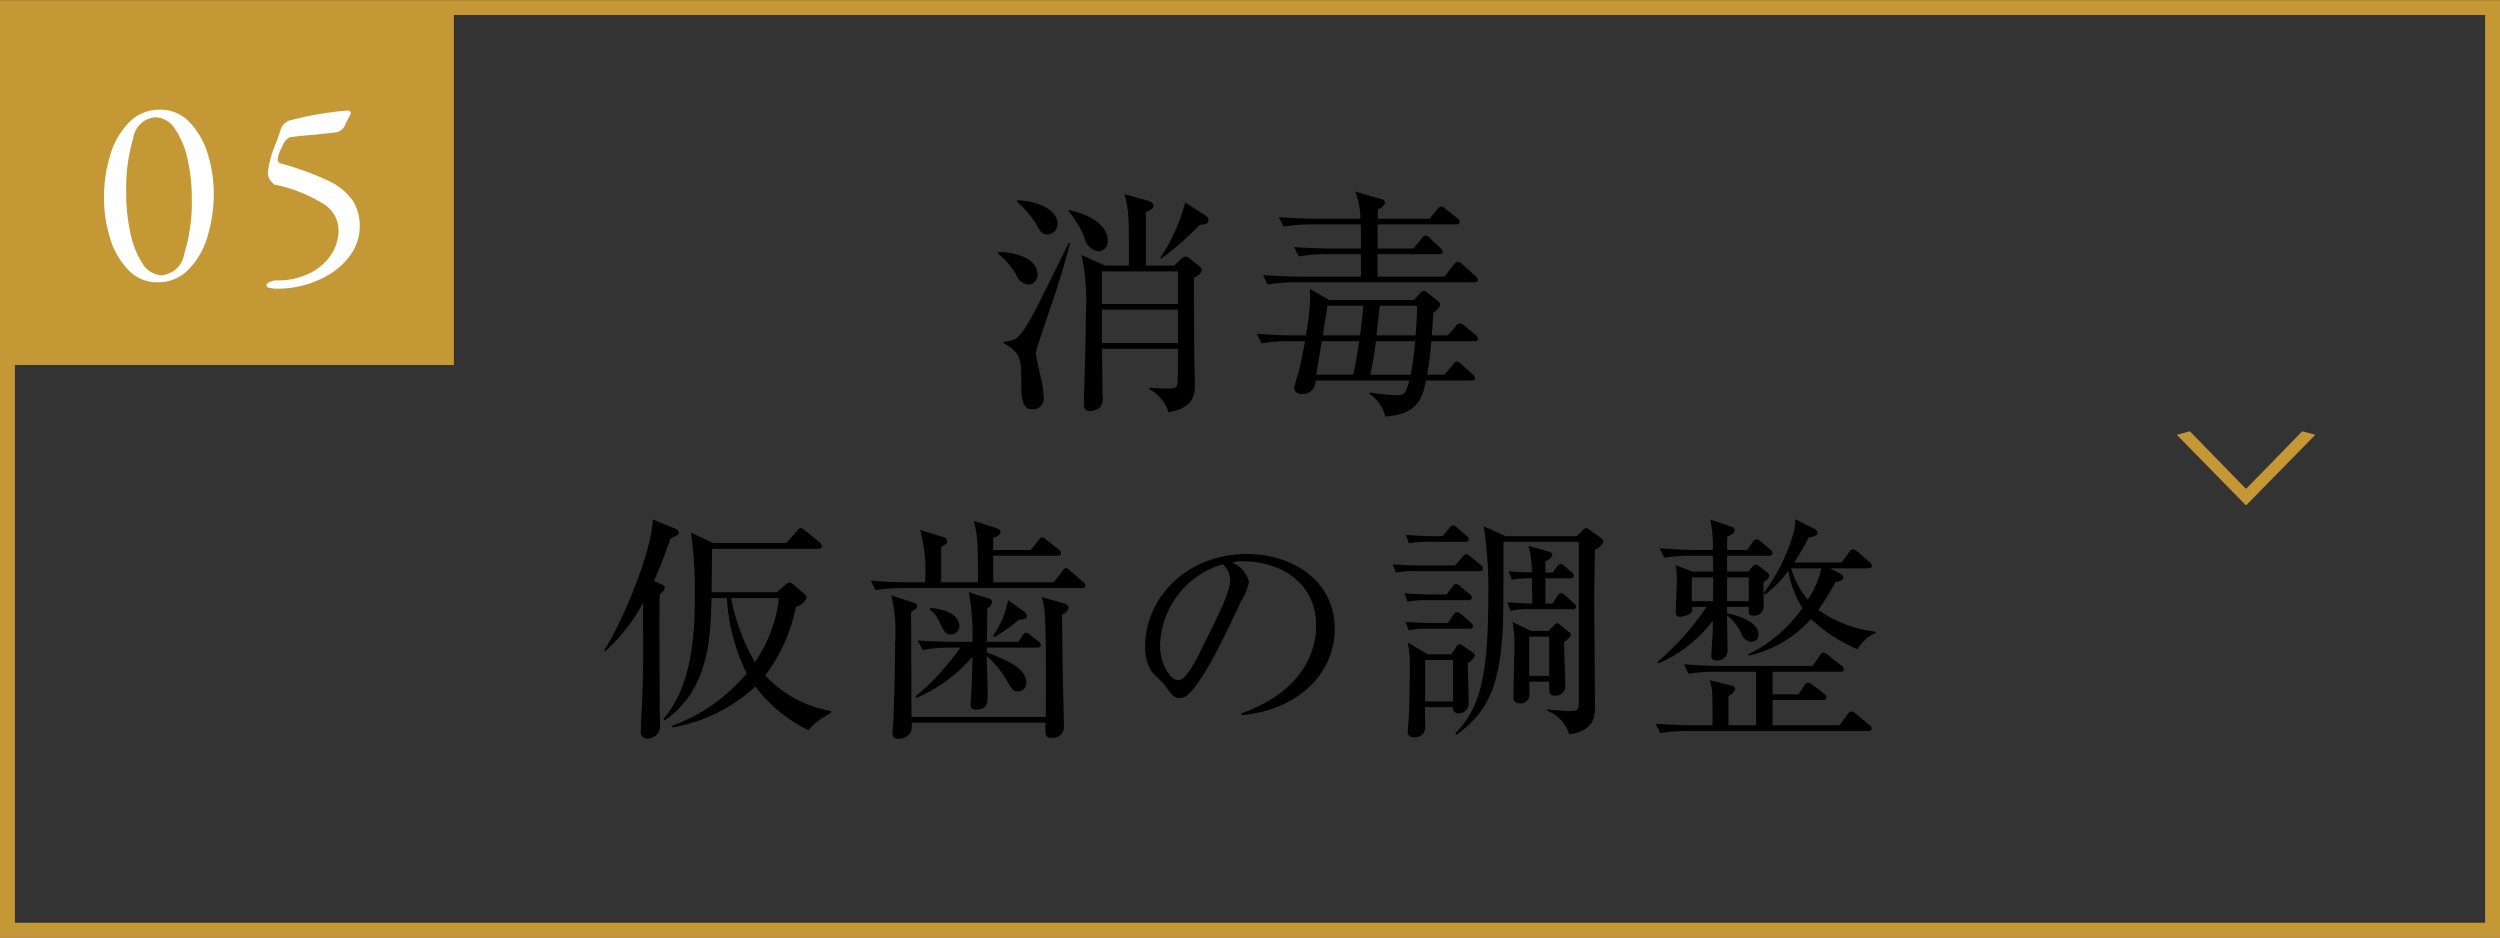
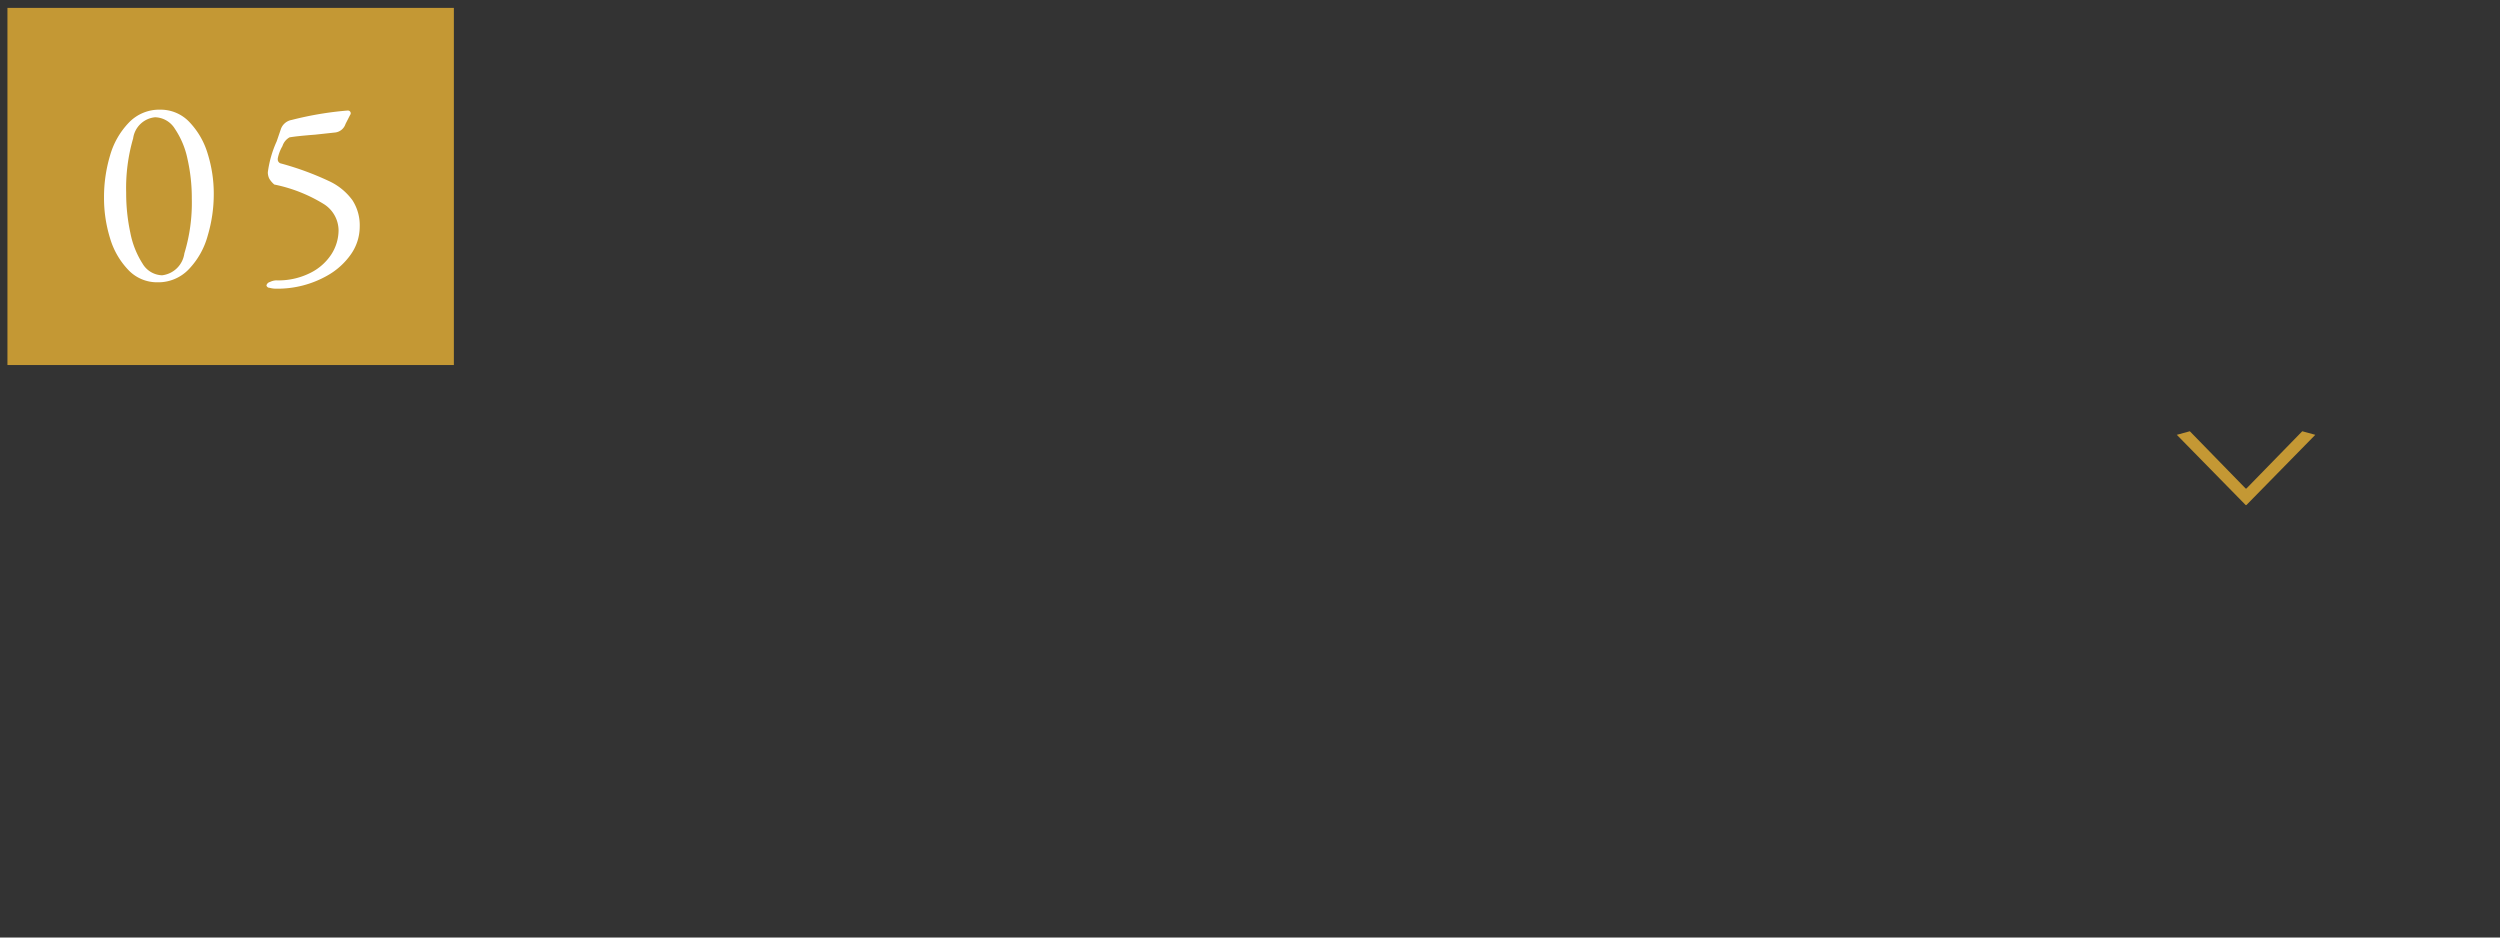
<svg xmlns="http://www.w3.org/2000/svg" id="menu05.svg" width="168" height="63" viewBox="0 0 168 63">
  <rect x="0" y="0" width="168" height="63" fill="#333333" stroke="none" />
  <defs>
    <style>
      .cls-1 {
        fill: none;
        stroke: #c49834;
        stroke-width: 1px;
      }

      .cls-1, .cls-2, .cls-3, .cls-5 {
        fill-rule: evenodd;
      }

      .cls-3, .cls-4 {
        fill: #c49834;
      }

      .cls-5 {
        fill: #fff;
      }
    </style>
  </defs>
-   <path id="長方形_980" data-name="長方形 980" class="cls-1" d="M215,1200.98H382v62H215v-62Z" transform="translate(-214.5 -1200.47)" />
-   <path id="消毒_仮歯の調整" data-name="消毒 仮歯の調整" class="cls-2" d="M291.505,1218.32v-3.6c0.432-.19.512-0.29,0.512-0.43a0.4,0.4,0,0,0-.32-0.32l-1.633-.45c0.3,1.14.3,1.43,0.3,4.8h-1.6l-1.585-.72a14.613,14.613,0,0,1,.288,3.99c0,1.26-.064,3.79-0.112,5.22-0.016.24-.016,0.64-0.016,0.81a0.4,0.4,0,0,0,.432.48,1.083,1.083,0,0,0,.673-0.28,1.106,1.106,0,0,0,.144-0.82c0-.43-0.032-2.59-0.032-3.09h5.106c0,1.82-.016,2.03-0.032,2.27-0.016.35-.128,0.4-0.737,0.4-0.08,0-.464,0-1.136-0.06l-0.016.11a2.624,2.624,0,0,1,1.28,1.54c1.777-.27,1.777-1.32,1.777-1.86,0-.19-0.032-1.14-0.032-1.36-0.016-1.18-.048-4.93-0.032-5.84a0.7,0.7,0,0,0,.528-0.48,0.442,0.442,0,0,0-.208-0.31l-0.608-.48a0.537,0.537,0,0,0-.288-0.13,0.486,0.486,0,0,0-.272.15l-0.48.46h-1.905Zm2.161,0.39v2.19h-5.122v-2.19h5.122Zm0,2.57v2.24h-5.122v-2.24h5.122Zm-10.805-7.25a7.156,7.156,0,0,1,1.281,1.52c0.3,0.52.4,0.68,0.752,0.68a0.7,0.7,0,0,0,.672-0.71c0-.94-1.248-1.52-2.7-1.6v0.11Zm-1.3,3.48a5.143,5.143,0,0,1,1.2,1.37,1.034,1.034,0,0,0,.833.72,0.648,0.648,0,0,0,.624-0.67c0-1.02-1.265-1.5-2.641-1.53Zm4.754-2.84a7.356,7.356,0,0,1,1.056,1.73,1.145,1.145,0,0,0,.928.96,0.651,0.651,0,0,0,.641-0.72c0-.86-0.833-1.65-2.593-2.06Zm6.242,3.17a22.732,22.732,0,0,0,2.561-2.25c0.384-.05.592-0.1,0.592-0.36a0.439,0.439,0,0,0-.24-0.3l-1.328-.86a12.05,12.05,0,0,1-1.665,3.71Zm-6.242-1.04c-0.32.64-1.905,3.88-2.289,4.6-1.009,1.85-1.185,1.93-2.065,2.04v0.1c1.168,0.66,1.168,1.06,1.168,2.85,0,1.41.336,1.58,0.769,1.58a0.713,0.713,0,0,0,.736-0.83,5.509,5.509,0,0,0-.176-1.21c-0.208-.92-0.336-1.51-0.336-1.62a1.157,1.157,0,0,1,.032-0.32c0.112-.45.928-2.83,1.12-3.38,0.528-1.55.929-3.02,1.137-3.81h-0.1Zm27.508,6.44a0.434,0.434,0,0,0-.16-0.26l-0.737-.61a0.532,0.532,0,0,0-.336-0.17,0.388,0.388,0,0,0-.272.21l-0.528.6h-1.073c0.064-.83.081-1.21,0.1-1.53a0.933,0.933,0,0,0,.465-0.52,0.322,0.322,0,0,0-.128-0.24l-0.7-.56a0.476,0.476,0,0,0-.272-0.14,0.364,0.364,0,0,0-.256.16l-0.416.45h-5.682l-1.313-.75a5.892,5.892,0,0,1,.032.6,19.139,19.139,0,0,1-.288,2.53h-0.832c-0.481,0-1.473-.03-2.465-0.11l0.32,0.64a10.086,10.086,0,0,1,1.873-.14h1.04c-0.064.38-.208,1.12-0.432,2.11a10.006,10.006,0,0,0-.3,1.04,0.491,0.491,0,0,0,.56.4,0.858,0.858,0,0,0,.88-0.91H309.2c-0.208.77-.272,0.99-0.8,0.99a13.528,13.528,0,0,1-1.857-.19l-0.016.11a2.381,2.381,0,0,1,1.056,1.51c2.1-.13,2.481-1.13,2.753-2.42h3.042c0.144,0,.24-0.03.24-0.15a0.429,0.429,0,0,0-.16-0.27l-0.769-.69a0.47,0.47,0,0,0-.288-0.16,0.381,0.381,0,0,0-.256.2l-0.576.68h-1.153c0.112-.78.208-1.45,0.272-2.25h2.9A0.214,0.214,0,0,0,313.827,1223.24Zm-4.226.16a18.032,18.032,0,0,1-.3,2.25h-2.721a19.72,19.72,0,0,0,.384-2.25H309.6Zm-3.762,0c-0.16,1.18-.32,1.9-0.4,2.25h-2.481c0.064-.4.336-2.04,0.368-2.25h2.513Zm3.89-2.39c0,0.43,0,.79-0.1,2h-2.625c0.032-.32.192-1.71,0.224-2h2.5Zm-3.6,0c-0.064.51-.144,1.33-0.224,2h-2.513l0.32-2h2.417Zm7.683-1.73a0.344,0.344,0,0,0-.144-0.25l-0.913-.82a0.57,0.57,0,0,0-.288-0.16,0.431,0.431,0,0,0-.256.19l-0.64.82h-4.5v-1.51h4.146c0.144,0,.24-0.04.24-0.15a0.467,0.467,0,0,0-.16-0.26l-0.7-.66a0.508,0.508,0,0,0-.288-0.19,0.391,0.391,0,0,0-.272.21l-0.544.67h-2.417c0-1.07,0-1.2.016-1.62h5.266c0.16,0,.24-0.06.24-0.17a0.308,0.308,0,0,0-.16-0.24l-0.784-.63a0.6,0.6,0,0,0-.3-0.17,0.425,0.425,0,0,0-.272.21l-0.513.62h-3.473v-0.64a0.658,0.658,0,0,0,.48-0.43,0.253,0.253,0,0,0-.208-0.24l-1.793-.51a5.141,5.141,0,0,1,.352,1.82h-3.025c-0.144,0-1.36-.02-2.465-0.11l0.32,0.64a10.872,10.872,0,0,1,1.873-.15h3.313c0.016,0.26.016,0.29,0.016,1.62h-2.032c-0.465,0-1.457-.02-2.465-0.1l0.32,0.63a10.436,10.436,0,0,1,1.889-.15h2.288v1.51h-4.129c-0.208,0-1.361-.02-2.449-0.11l0.3,0.64a11.305,11.305,0,0,1,1.889-.15h12.005C313.731,1219.44,313.811,1219.4,313.811,1219.28Zm-43.456,29.08v-0.11a7.889,7.889,0,0,1-4.434-2.39,10.974,10.974,0,0,0,2.065-4.61,1.07,1.07,0,0,0,.72-0.59,0.5,0.5,0,0,0-.16-0.29l-0.7-.59a0.49,0.49,0,0,0-.272-0.16,0.441,0.441,0,0,0-.3.16l-0.593.49h-4.354c0-.46.016-2.51,0.033-2.92h7.138a0.2,0.2,0,0,0,.24-0.18,0.5,0.5,0,0,0-.16-0.26l-0.96-.78a0.786,0.786,0,0,0-.3-0.18,0.453,0.453,0,0,0-.256.2l-0.72.81h-4.914l-1.489-.7a27.718,27.718,0,0,1,.256,4.21c0,1.98-.032,5.94-2.1,8.29l0.064,0.14c2.9-2.05,3.105-5.31,3.154-8.24h1.04a12.871,12.871,0,0,0,1.328,5.06,11.72,11.72,0,0,1-5.01,3.52l0.016,0.11a10.792,10.792,0,0,0,5.571-2.75,9.833,9.833,0,0,0,3.569,2.94,3.764,3.764,0,0,1,.8-0.73C269.73,1248.73,270.259,1248.42,270.355,1248.36Zm-10.244-12.1a0.323,0.323,0,0,0-.24-0.27l-1.5-.61c-0.08,2.27-2.145,7.1-3.265,8.78l0.064,0.08a11.953,11.953,0,0,0,2.545-3.26c0,4,.016,4.48-0.032,5.92-0.016.75-.112,1.95-0.112,2.69a0.414,0.414,0,0,0,.448.51,0.85,0.85,0,0,0,.848-0.78c0-.16-0.032-0.91-0.032-1.07,0-.93-0.032-6.77,0-7.83a0.951,0.951,0,0,0,.352-0.46c0-.13-0.064-0.15-0.384-0.29l-0.352-.16c0.624-1.43.928-2.32,1.1-2.84C260.063,1236.42,260.111,1236.4,260.111,1236.26Zm6.738,4.4a9.438,9.438,0,0,1-1.616,4.3,13.711,13.711,0,0,1-1.6-4.3h3.217Zm20.594-.85a0.318,0.318,0,0,0-.161-0.24l-0.864-.75a0.62,0.62,0,0,0-.288-0.18,0.418,0.418,0,0,0-.24.23l-0.576.73h-4.066v-1.79h4.322c0.112,0,.24-0.02.24-0.16a0.365,0.365,0,0,0-.16-0.26l-0.832-.64a0.581,0.581,0,0,0-.289-0.17,0.386,0.386,0,0,0-.24.21l-0.528.64h-2.513v-0.8c0.352-.16.48-0.21,0.48-0.42,0-.11-0.064-0.19-0.288-0.26l-1.5-.48c0.272,1.12.272,1.25,0.288,4.13h-2.481v-2.37a2.528,2.528,0,0,0,.3-0.19,0.233,0.233,0,0,0,.112-0.21,0.3,0.3,0,0,0-.272-0.27l-1.553-.48a10.677,10.677,0,0,1,.336,3.52h-1.184c-0.224,0-1.361-.01-2.465-0.11l0.32,0.64a11.106,11.106,0,0,1,1.889-.14H287.2A0.2,0.2,0,0,0,287.443,1239.81Zm-3.938,2.03a0.385,0.385,0,0,0-.176-0.27l-1.089-.77a5.949,5.949,0,0,1-1.008,2.4l0.112,0.08a11.619,11.619,0,0,0,1.617-1.16C283.393,1242.07,283.505,1242.05,283.505,1241.84Zm0.944,1.99a0.322,0.322,0,0,0-.16-0.26l-0.528-.41a0.748,0.748,0,0,0-.288-0.18,0.4,0.4,0,0,0-.256.21l-0.288.41h-2.113c0.016-.32.032-1.9,0.032-2.25a0.576,0.576,0,0,0,.32-0.42,0.281,0.281,0,0,0-.24-0.25l-1.313-.41a17.522,17.522,0,0,1,.24,3.33h-1.232c-0.288,0-1.393-.01-2.449-0.09l0.336,0.64a10.2,10.2,0,0,1,1.873-.16h0.656a17.284,17.284,0,0,1-3.009,3.28l0.064,0.1a10.381,10.381,0,0,0,3.761-2.77c-0.032,1.39-.048,2.09-0.1,2.72,0,0.08-.032.46-0.032,0.51a0.306,0.306,0,0,0,.369.32c0.784,0,.784-0.45.784-1.01,0-.24-0.048-2.18-0.064-2.59a6.608,6.608,0,0,1,1.3,1.58c0.433,0.72.481,0.8,0.785,0.8a0.547,0.547,0,0,0,.576-0.56c0-.96-1.169-1.49-2.657-2.06v-0.32h3.393C284.321,1243.99,284.449,1243.97,284.449,1243.83Zm-5.474-1.28c0-.66-0.72-1.12-1.969-1.23l-0.016.11a2.3,2.3,0,0,1,.7.96c0.272,0.54.352,0.72,0.688,0.72A0.589,0.589,0,0,0,278.975,1242.55Zm7.331-1.23a0.372,0.372,0,0,0-.352-0.32l-1.441-.4a5.322,5.322,0,0,1,.208,1.34c0.064,1.17.1,4.71,0.048,6.71h-9.011c-0.016-1-.016-5.94-0.032-7.06,0.352-.19.4-0.26,0.4-0.39s-0.064-.19-0.272-0.25l-1.457-.47a10.489,10.489,0,0,1,.256,3.2c0,1.7-.048,3.4-0.112,5.08,0,0.16-.064.91-0.064,0.99a0.352,0.352,0,0,0,.384.37,0.959,0.959,0,0,0,.849-0.45,1.411,1.411,0,0,0,.048-0.64h9.011c-0.032.83-.032,1.02,0.385,1.02a0.748,0.748,0,0,0,.848-0.64c0-.35-0.048-2.28-0.064-2.72-0.032-1.47-.048-2.94-0.064-4.93A0.618,0.618,0,0,0,286.306,1241.32Zm17.888,1.4c0-3.21-2.817-5.02-5.922-5.02-3.906,0-6.819,2.83-6.819,6.27a3.016,3.016,0,0,0,.448,1.64c0.112,0.14.753,0.73,0.865,0.89,0.48,0.67.624,0.88,0.992,0.88a0.926,0.926,0,0,0,.512-0.17c1.089-.9,2.593-4.12,3.618-6.31a3.839,3.839,0,0,0,.544-1.33,1.819,1.819,0,0,0-1.105-1.28,1.254,1.254,0,0,1,.657-0.1c2.785,0,4.962,1.6,4.962,4.31,0,2.43-1.6,4.69-5.026,5.91l0.016,0.12C301.6,1248.21,304.194,1245.83,304.194,1242.72Zm-7.027-3.31c0,0.83-.528,1.87-2.128,5.09-0.273.55-.9,1.68-1.329,1.68-0.624,0-1.249-1.2-1.249-2.29a5.825,5.825,0,0,1,4.21-5.5A1.393,1.393,0,0,1,297.167,1239.41Zm20.209,3.46-1.232-.61a7.742,7.742,0,0,1,.128,1.65c0,0.48-.064,2.86-0.064,3.39a0.364,0.364,0,0,0,.4.43,0.58,0.58,0,0,0,.672-0.54c0.016-.13-0.016-0.77-0.016-0.91h1.345c0,0.77-.016.94,0.384,0.94a0.648,0.648,0,0,0,.7-0.64c0-.41-0.08-2.51-0.08-2.98a1.113,1.113,0,0,0,.465-0.46,0.248,0.248,0,0,0-.145-0.19l-0.544-.45a0.589,0.589,0,0,0-.256-0.16,0.546,0.546,0,0,0-.224.18l-0.352.35h-1.185Zm1.233,0.38v2.64h-1.345v-2.64h1.345Zm-8.163,1.19-1.329-.79a8.914,8.914,0,0,1,.128,1.54c0,0.54-.016,2.4-0.064,3.3,0,0.17-.08,1.07-0.08,1.13a0.364,0.364,0,0,0,.448.39,0.665,0.665,0,0,0,.721-0.55c0.016-.21-0.016-1.23-0.016-1.47h1.888a0.359,0.359,0,0,0,.32.42,0.689,0.689,0,0,0,.737-0.76c0-.38-0.064-2.2-0.064-2.62a1.044,1.044,0,0,0,.48-0.5,0.319,0.319,0,0,0-.176-0.24l-0.608-.41a0.5,0.5,0,0,0-.24-0.12,0.3,0.3,0,0,0-.209.17l-0.352.51h-1.584Zm1.7,0.38v2.79H310.27v-2.79h1.872Zm-1.456-2.48c-0.128,0-.865-0.02-1.745-0.08l0.224,0.56a6.057,6.057,0,0,1,1.329-.1h2.737c0.144,0,.256-0.04.256-0.17a0.323,0.323,0,0,0-.16-0.24l-0.624-.55a0.749,0.749,0,0,0-.289-0.16,0.439,0.439,0,0,0-.256.2l-0.368.54h-1.1Zm9.908-5.46v10.71c0,0.53,0,.66-0.576.66-0.433,0-1.1-.07-1.553-0.1v0.08a2.476,2.476,0,0,1,1.488,1.59c1.729-.25,1.729-1.27,1.729-1.91,0-.94-0.048-5.6-0.048-6.66,0-1.26.016-2.56,0.048-3.84a0.992,0.992,0,0,0,.56-0.53,0.366,0.366,0,0,0-.176-0.27l-0.736-.53a0.805,0.805,0,0,0-.24-0.13,0.421,0.421,0,0,0-.224.15l-0.416.4h-4.77l-1.473-.66a27.622,27.622,0,0,1,.3,4.95c0,5.39-.656,7.36-2.209,8.96l0.08,0.1c2.161-1.59,3.01-3.35,3.138-7.97,0-.31.016-1.64,0.016-5h5.058Zm-2.241,2.07v-0.77a0.627,0.627,0,0,0,.464-0.42,0.269,0.269,0,0,0-.24-0.22l-1.361-.39a7.114,7.114,0,0,1,.224,1.78c-0.736,0-1.328-.05-1.552-0.06l0.208,0.56a7.271,7.271,0,0,1,1.344-.1c0,0.43.032,1.27,0.032,1.7-0.832-.02-1.408-0.07-1.68-0.08l0.208,0.56a5.826,5.826,0,0,1,1.328-.1h2.834a0.207,0.207,0,0,0,.256-0.17,0.382,0.382,0,0,0-.16-0.24l-0.561-.5a0.649,0.649,0,0,0-.288-0.18,0.309,0.309,0,0,0-.224.16l-0.352.55h-0.48v-1.7h1.665c0.128,0,.24-0.03.24-0.18a0.382,0.382,0,0,0-.16-0.24l-0.433-.38a0.5,0.5,0,0,0-.288-0.16,0.29,0.29,0,0,0-.208.14l-0.336.44h-0.48Zm-7.7-2.45c-0.288,0-.929-0.03-1.681-0.08l0.208,0.56a7,7,0,0,1,1.329-.1h2.449c0.128,0,.24-0.03.24-0.17a0.3,0.3,0,0,0-.16-0.24l-0.609-.53a0.552,0.552,0,0,0-.288-0.16,0.352,0.352,0,0,0-.256.19l-0.448.53h-0.784Zm-0.817,1.97c-0.288,0-.96-0.02-1.744-0.08l0.208,0.56a6.409,6.409,0,0,1,1.328-.1h4.29a0.194,0.194,0,0,0,.24-0.16,0.336,0.336,0,0,0-.16-0.26l-0.688-.56a0.569,0.569,0,0,0-.288-0.16,0.378,0.378,0,0,0-.256.2l-0.481.56h-2.449Zm0.785,1.95c-0.032,0-.945-0.02-1.745-0.08l0.208,0.56a7,7,0,0,1,1.329-.1h2.753a0.2,0.2,0,0,0,.24-0.17,0.329,0.329,0,0,0-.16-0.24l-0.609-.51a0.655,0.655,0,0,0-.288-0.18,0.4,0.4,0,0,0-.256.21l-0.384.51h-1.088Zm22.994-2.77a0.386,0.386,0,0,0-.16-0.26l-0.64-.54a0.527,0.527,0,0,0-.3-0.14,0.314,0.314,0,0,0-.24.19l-0.368.53h-1.344v-0.88c0.384-.2.5-0.29,0.5-0.45a0.287,0.287,0,0,0-.24-0.24l-1.393-.48a9.082,9.082,0,0,1,.176,2.05h-1.12c-0.448,0-1.457-.04-2.465-0.12l0.32,0.64a10.978,10.978,0,0,1,1.889-.14H329.6c0.016,0.35.016,0.38,0.032,1.07h-1.408l-1.121-.43a6.228,6.228,0,0,1,.08,1.1c0,0.29-.064,1.72-0.064,2.04a0.273,0.273,0,0,0,.288.33,1.667,1.667,0,0,0,.657-0.2,0.412,0.412,0,0,0,.144-0.47h0.976a18.866,18.866,0,0,1-3.3,3.71l0.048,0.09a8.834,8.834,0,0,0,3.665-2.87c0,0.54,0,.7-0.016,1.04-0.016.21-.08,1.14-0.08,1.33,0,0.11,0,.3.352,0.3a0.678,0.678,0,0,0,.737-0.59c0-.33-0.032-2.05-0.032-2.43a3.1,3.1,0,0,1,.976,1.25,0.765,0.765,0,0,0,.656.52,0.461,0.461,0,0,0,.48-0.49c0-.98-1.776-1.36-2.112-1.44v-0.42h1.456c-0.016.47-.016,0.59,0.336,0.59a0.611,0.611,0,0,0,.657-0.49c0.032-.24-0.016-1.49,0-1.78a0.545,0.545,0,0,0,.384-0.43,0.292,0.292,0,0,0-.144-0.21l-0.481-.37a0.529,0.529,0,0,0-.288-0.14,0.361,0.361,0,0,0-.24.17l-0.24.29h-1.44v-1.07h2.817A0.194,0.194,0,0,0,333.616,1237.65Zm-1.6,3.22h-1.456v-1.6h1.456v1.6Zm-2.385-1.6-0.016,1.6H328.19v-1.6h1.44Zm10.917,3.73v-0.08a8.363,8.363,0,0,1-3.858-1.46,17.374,17.374,0,0,0,1.153-1.87c0.368-.07.528-0.15,0.528-0.31a0.4,0.4,0,0,0-.272-0.29l-0.625-.33h2.561c0.144,0,.257-0.05.257-0.16a0.336,0.336,0,0,0-.16-0.26l-0.8-.69a0.633,0.633,0,0,0-.32-0.17,0.374,0.374,0,0,0-.256.21l-0.5.68h-3.186c0.529-.83.769-1.28,0.977-1.68,0.48-.09.592-0.17,0.592-0.33a0.338,0.338,0,0,0-.224-0.26l-1.28-.64a2.823,2.823,0,0,1-.081.82,12.646,12.646,0,0,1-2.032,4.14l0.1,0.1a7.587,7.587,0,0,0,1.552-1.59,6.942,6.942,0,0,0,.945,2.5,9.485,9.485,0,0,1-3.634,3.11l0.032,0.09a7.932,7.932,0,0,0,4.178-2.46,10.791,10.791,0,0,0,3.121,2.03A2.7,2.7,0,0,1,340.547,1243Zm-3.65-4.34a6.341,6.341,0,0,1-.912,2.11,6.023,6.023,0,0,1-1.121-2.11H336.9Zm3.378,10.75a0.35,0.35,0,0,0-.161-0.23l-0.9-.74a0.518,0.518,0,0,0-.3-0.16,0.334,0.334,0,0,0-.256.19l-0.544.74h-4.5v-1.7h3.393a0.2,0.2,0,0,0,.24-0.16,0.386,0.386,0,0,0-.16-0.26l-0.768-.59a0.713,0.713,0,0,0-.32-0.16,0.369,0.369,0,0,0-.24.19l-0.4.6h-1.745v-1.52h4.546c0.176,0,.24-0.05.24-0.18a0.319,0.319,0,0,0-.16-0.24l-0.9-.7a0.563,0.563,0,0,0-.3-0.17,0.35,0.35,0,0,0-.24.2l-0.5.7H330.11c-0.48,0-1.456-.03-2.449-0.11l0.305,0.64a11.163,11.163,0,0,1,1.888-.14h2.657v3.6h-1.856v-1.96a0.81,0.81,0,0,0,.448-0.48,0.319,0.319,0,0,0-.32-0.25l-1.409-.34a2.625,2.625,0,0,1,.192,1.04c0.016,0.39.016,0.55,0.016,1.99h-1.36c-0.3,0-1.393-.03-2.465-0.11l0.32,0.64a10.912,10.912,0,0,1,1.889-.15h12.068A0.193,0.193,0,0,0,340.275,1249.41Z" transform="translate(-214.5 -1200.47)" />
  <path id="_" data-name="＞" class="cls-3" d="M370.088,1229.69l-0.876-.24-3.754,3.85H365.41l-3.754-3.85-0.875.24,4.629,4.72h0.048Z" transform="translate(-214.5 -1200.47)" />
  <rect id="長方形_659" data-name="長方形 659" class="cls-4" x="0.5" y="0.53" width="30" height="24" />
  <path id="_05" data-name="05" class="cls-5" d="M225.085,1219.44a2.828,2.828,0,0,0,2.115-.89,5.251,5.251,0,0,0,1.26-2.25,9.775,9.775,0,0,0,.405-2.8,8.991,8.991,0,0,0-.405-2.69,5.24,5.24,0,0,0-1.224-2.13,2.654,2.654,0,0,0-1.971-.84,2.819,2.819,0,0,0-2.115.88,5.257,5.257,0,0,0-1.26,2.22,9.743,9.743,0,0,0-.4,2.81,9.122,9.122,0,0,0,.4,2.71,5.214,5.214,0,0,0,1.224,2.14,2.654,2.654,0,0,0,1.971.84h0Zm0.306-.47a1.583,1.583,0,0,1-1.314-.79,5.926,5.926,0,0,1-.819-2.07,12.648,12.648,0,0,1-.279-2.69,11.932,11.932,0,0,1,.468-3.65,1.647,1.647,0,0,1,1.476-1.42,1.615,1.615,0,0,1,1.332.78,5.672,5.672,0,0,1,.846,2.03,11.865,11.865,0,0,1,.288,2.66,11.651,11.651,0,0,1-.5,3.68,1.713,1.713,0,0,1-1.5,1.47h0Zm7.686,0.9a6.761,6.761,0,0,0,3.4-.87,4.8,4.8,0,0,0,1.611-1.45,3.235,3.235,0,0,0,.585-1.84,3.1,3.1,0,0,0-.486-1.78,4.04,4.04,0,0,0-1.512-1.26,19.735,19.735,0,0,0-3.276-1.21,0.28,0.28,0,0,1-.234-0.27v-0.07a2.617,2.617,0,0,1,.315-0.83,1.032,1.032,0,0,1,.477-0.59q0.54-.09,1.71-0.18l1.386-.15a0.835,0.835,0,0,0,.666-0.57l0.306-.6a0.183,0.183,0,0,0-.162-0.3h-0.036a22.521,22.521,0,0,0-3.726.63,0.942,0.942,0,0,0-.738.65l-0.27.79a7.3,7.3,0,0,0-.594,2.07,0.939,0.939,0,0,0,.1.44,1.573,1.573,0,0,0,.333.39,10.205,10.205,0,0,1,3.339,1.32,2.109,2.109,0,0,1,.981,1.77,3.015,3.015,0,0,1-.477,1.59,3.579,3.579,0,0,1-1.422,1.26,4.775,4.775,0,0,1-2.3.5,1.049,1.049,0,0,0-.414.11,0.315,0.315,0,0,0-.234.23,0.209,0.209,0,0,0,.207.16,1.646,1.646,0,0,0,.459.06h0Z" transform="translate(-214.5 -1200.47)" />
</svg>